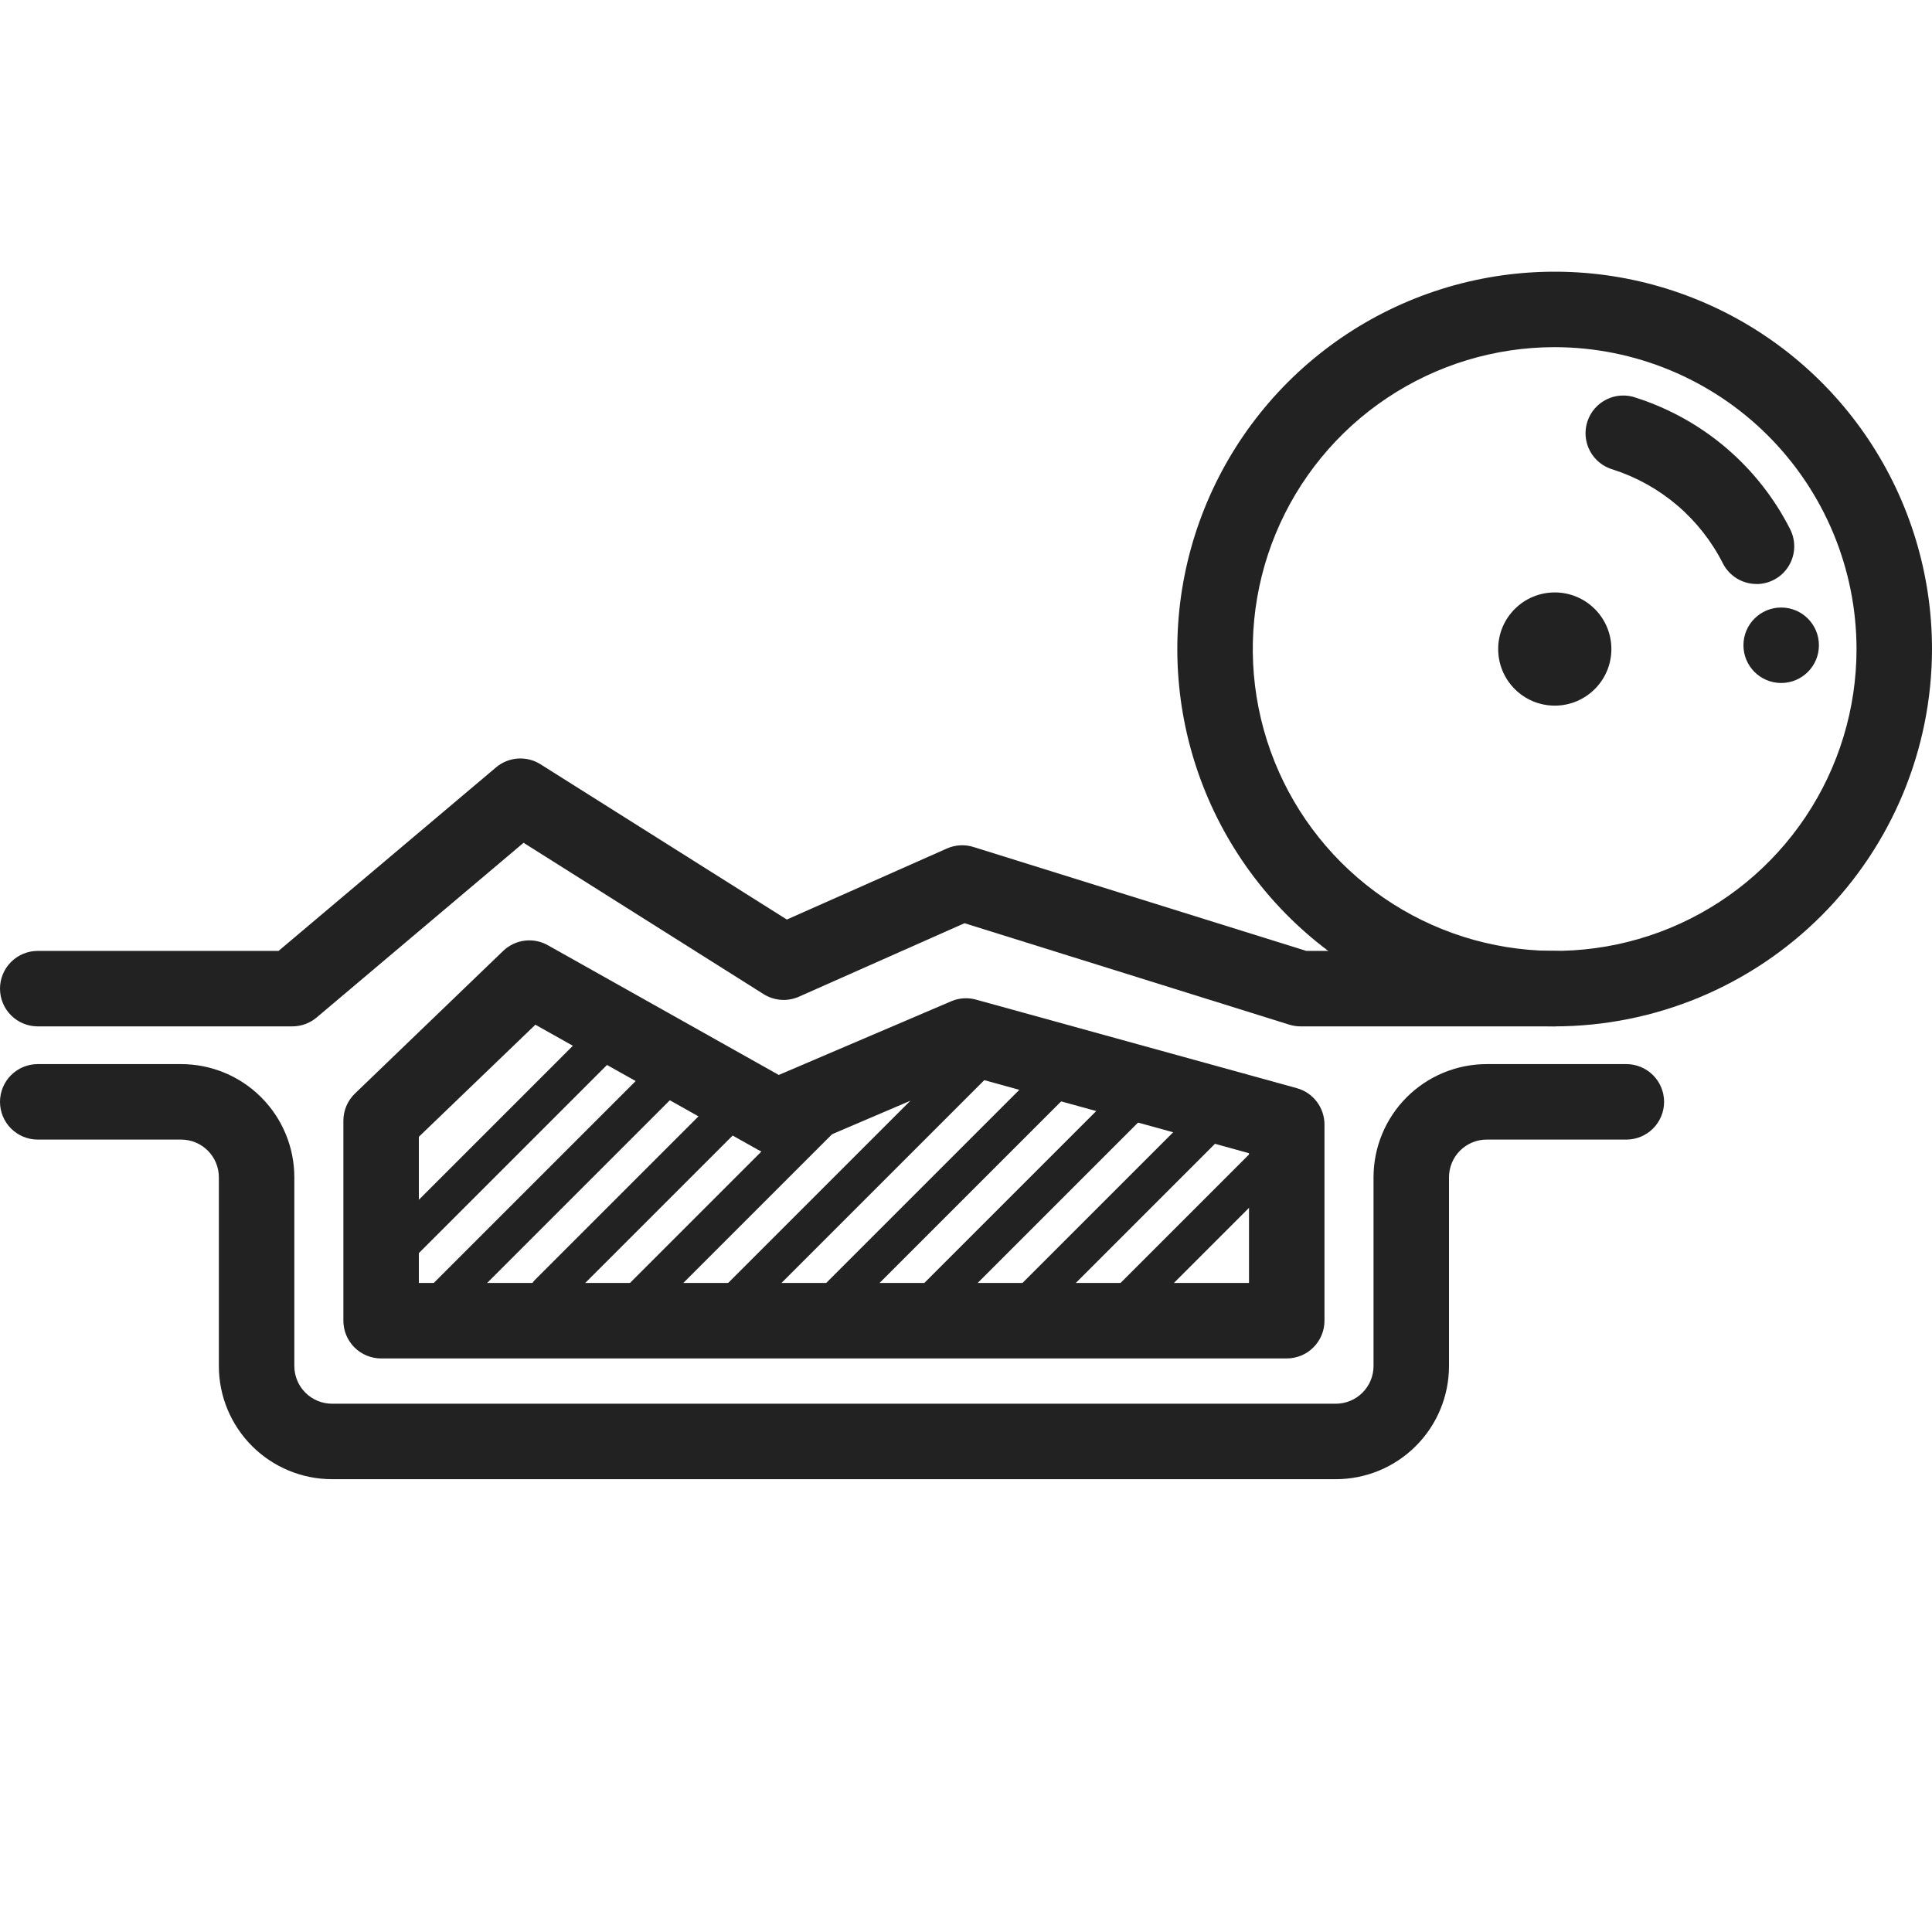
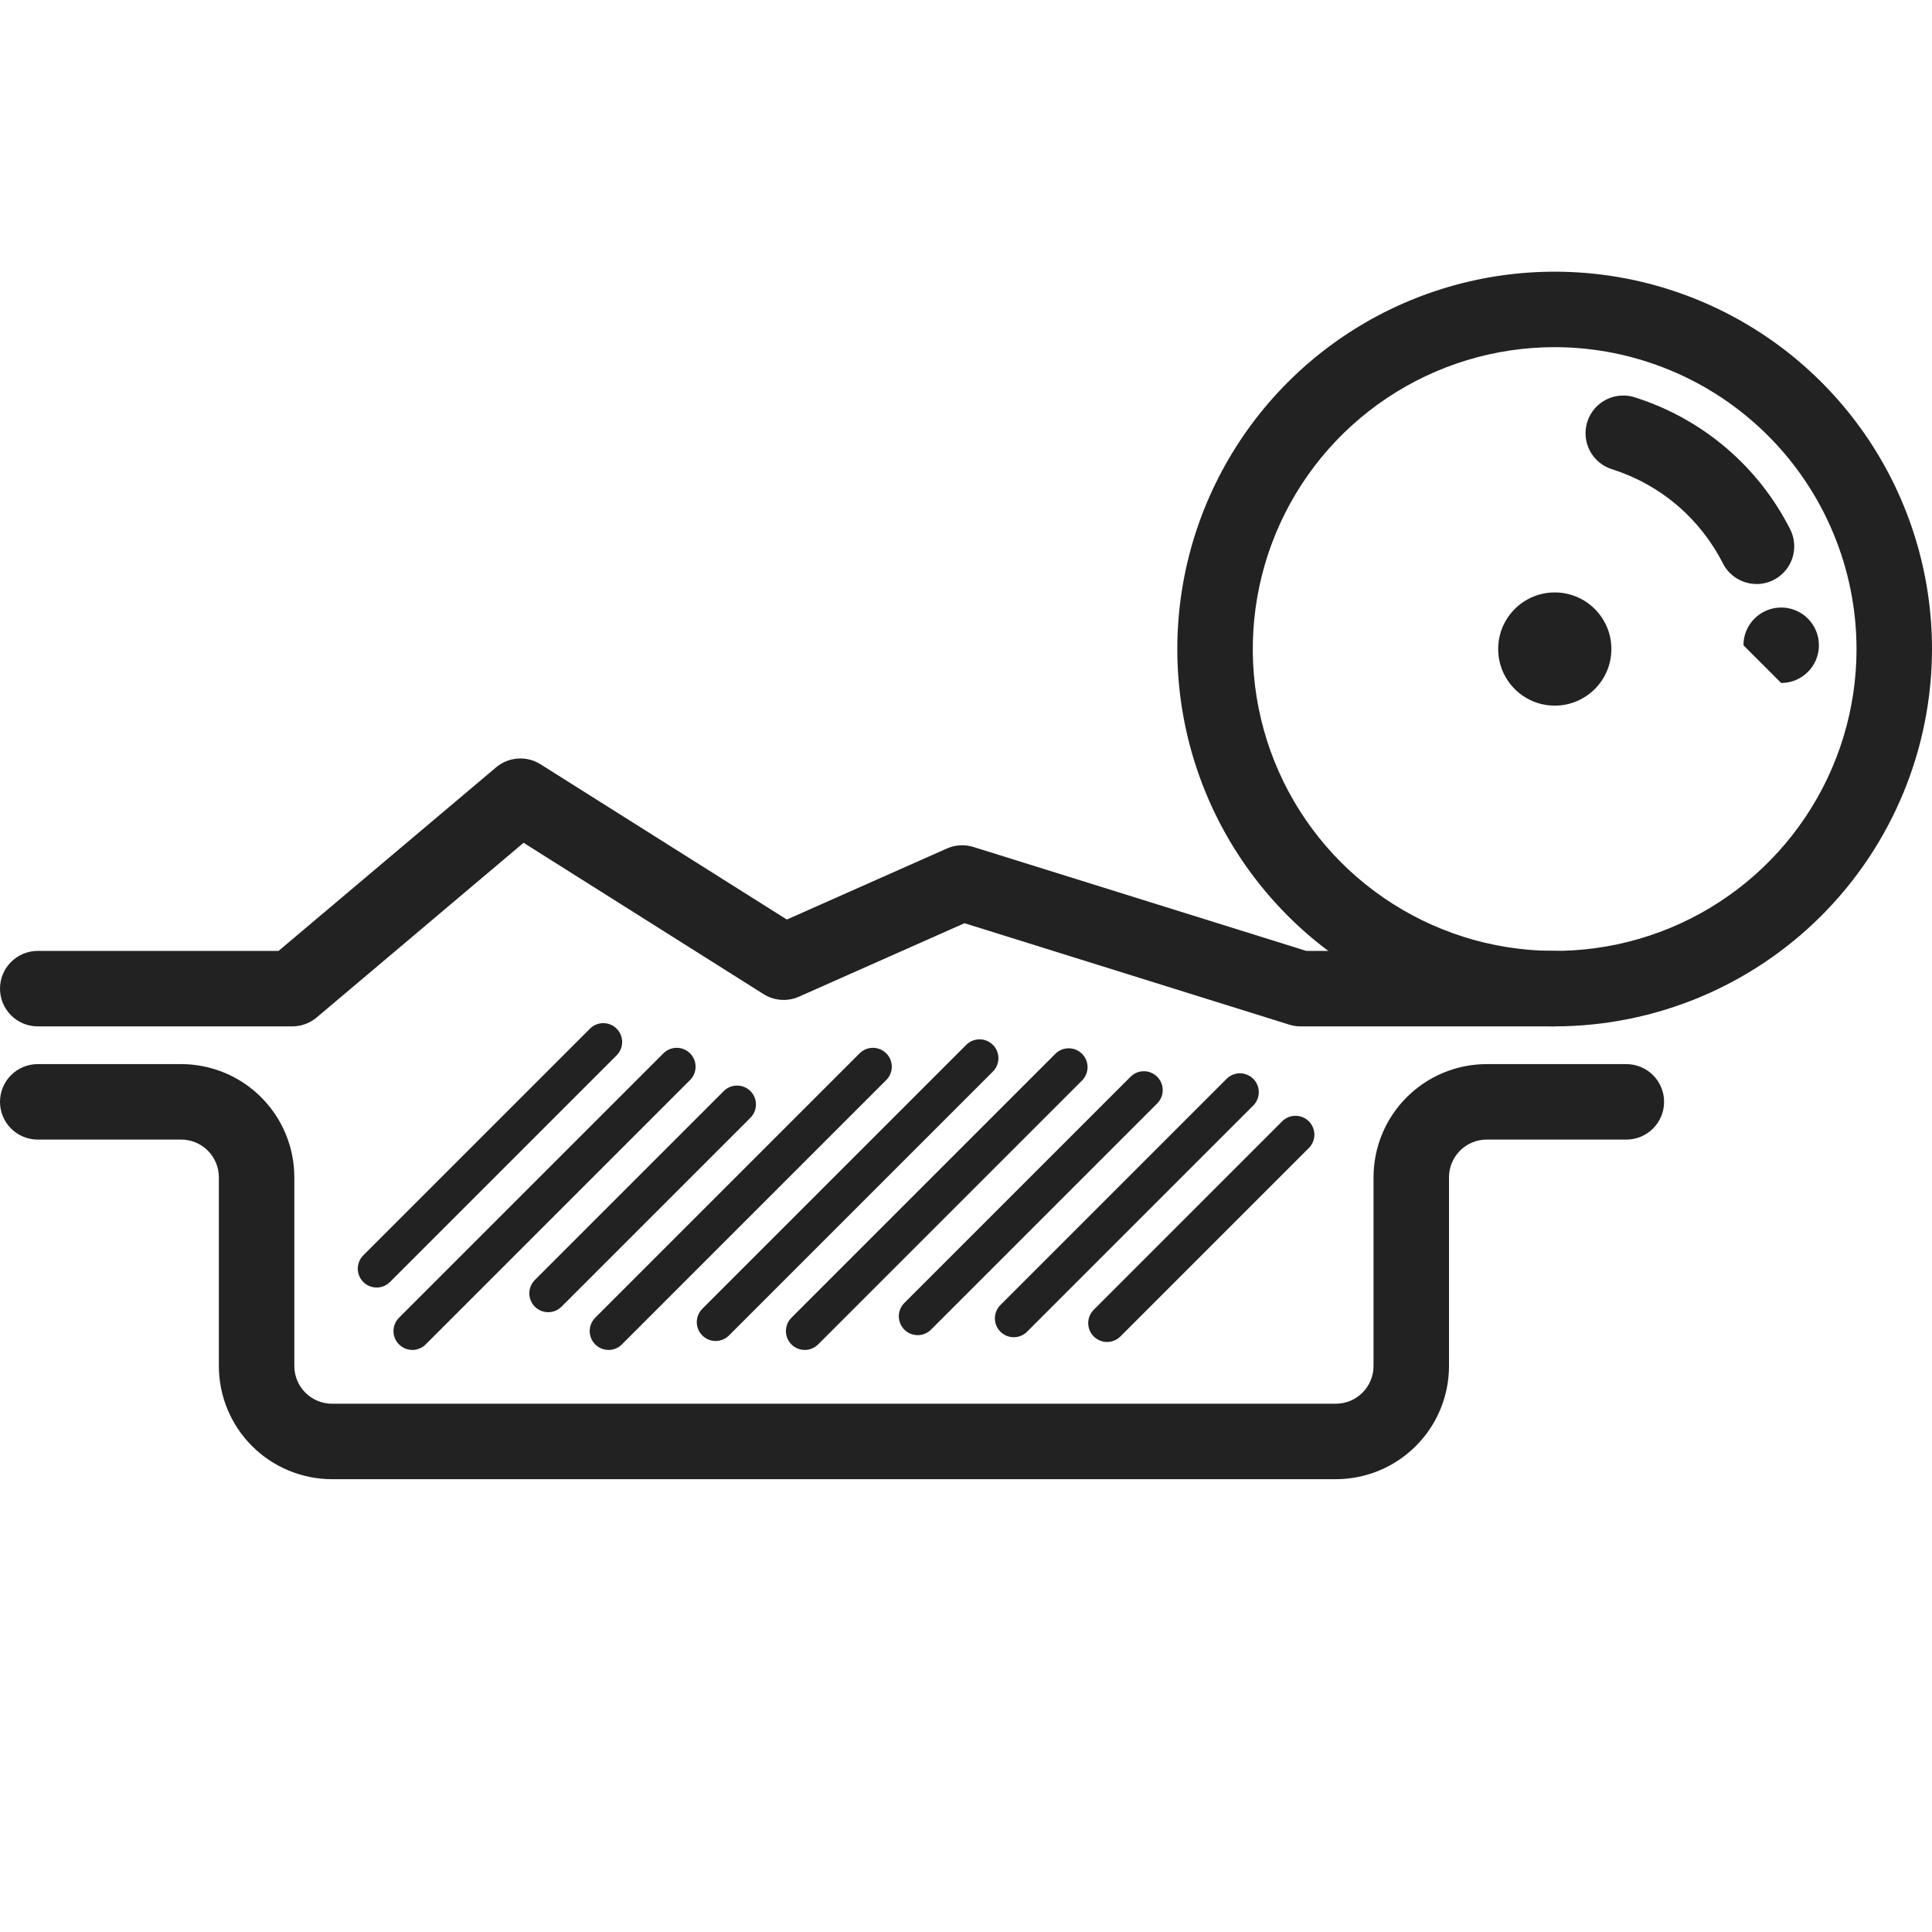
<svg xmlns="http://www.w3.org/2000/svg" width="128" height="128" viewBox="0 0 128 128" fill="none">
  <g clip-path="url(#clip0)">
    <path d="M88.5 98H22C20.011 98 18.103 97.21 16.697 95.803C15.29 94.397 14.5 92.489 14.5 90.5V78C14.5 77.337 14.237 76.701 13.768 76.232C13.299 75.763 12.663 75.5 12 75.5H2.5C1.837 75.5 1.201 75.237 0.732 74.768C0.263 74.299 0 73.663 0 73C0 72.337 0.263 71.701 0.732 71.232C1.201 70.763 1.837 70.5 2.5 70.5H12C13.989 70.5 15.897 71.29 17.303 72.697C18.71 74.103 19.5 76.011 19.5 78V90.5C19.5 91.163 19.763 91.799 20.232 92.268C20.701 92.737 21.337 93 22 93H88.5C89.163 93 89.799 92.737 90.268 92.268C90.737 91.799 91 91.163 91 90.5V78C91 76.011 91.79 74.103 93.197 72.697C94.603 71.29 96.511 70.5 98.5 70.5H107.75C108.413 70.5 109.049 70.763 109.518 71.232C109.987 71.701 110.25 72.337 110.25 73C110.25 73.663 109.987 74.299 109.518 74.768C109.049 75.237 108.413 75.5 107.75 75.5H98.5C97.837 75.5 97.201 75.763 96.732 76.232C96.263 76.701 96 77.337 96 78V90.5C96 92.489 95.21 94.397 93.803 95.803C92.397 97.21 90.489 98 88.5 98Z" fill="#222222" />
    <path d="M103 68C98.055 68 93.222 66.534 89.111 63.787C84.999 61.04 81.795 57.135 79.903 52.567C78.011 47.999 77.516 42.972 78.48 38.123C79.445 33.273 81.826 28.819 85.322 25.322C88.819 21.826 93.273 19.445 98.123 18.48C102.972 17.516 107.999 18.011 112.567 19.903C117.135 21.795 121.04 25 123.787 29.111C126.534 33.222 128 38.056 128 43C127.993 49.628 125.356 55.983 120.67 60.67C115.983 65.356 109.628 67.993 103 68ZM103 23C99.044 23 95.178 24.173 91.889 26.371C88.6 28.568 86.036 31.692 84.522 35.346C83.009 39.001 82.613 43.022 83.384 46.902C84.156 50.781 86.061 54.345 88.858 57.142C91.655 59.939 95.219 61.844 99.098 62.616C102.978 63.387 106.999 62.991 110.654 61.478C114.308 59.964 117.432 57.4 119.629 54.111C121.827 50.822 123 46.956 123 43C122.994 37.697 120.885 32.614 117.136 28.864C113.386 25.115 108.303 23.006 103 23Z" fill="#222222" />
    <path d="M116.375 38.69C115.913 38.691 115.461 38.563 115.067 38.322C114.674 38.081 114.354 37.736 114.145 37.325C113.403 35.86 112.378 34.556 111.13 33.489C109.881 32.422 108.433 31.614 106.87 31.11C106.545 31.019 106.243 30.863 105.98 30.652C105.717 30.441 105.5 30.179 105.341 29.882C105.182 29.585 105.085 29.259 105.055 28.923C105.025 28.587 105.064 28.249 105.168 27.929C105.273 27.608 105.441 27.312 105.663 27.058C105.884 26.805 106.155 26.598 106.459 26.452C106.762 26.305 107.092 26.221 107.429 26.206C107.765 26.19 108.102 26.242 108.417 26.36C110.605 27.065 112.632 28.198 114.38 29.691C116.127 31.184 117.562 33.009 118.6 35.06C118.794 35.441 118.887 35.865 118.871 36.292C118.854 36.72 118.728 37.136 118.505 37.5C118.282 37.865 117.969 38.166 117.596 38.375C117.223 38.584 116.802 38.695 116.375 38.695V38.69Z" fill="#222222" />
    <path d="M103 68H86.165C85.911 68 85.658 67.961 85.415 67.885L63.9 61.165L52.935 66.032C52.56 66.199 52.149 66.271 51.74 66.241C51.331 66.211 50.935 66.081 50.587 65.862L34.688 55.837L20.98 67.41C20.529 67.791 19.958 68 19.367 68H2.5C1.837 68 1.201 67.737 0.732 67.268C0.263 66.799 0 66.163 0 65.5C0 64.837 0.263 64.201 0.732 63.732C1.201 63.263 1.837 63 2.5 63H18.455L32.865 50.84C33.271 50.498 33.775 50.293 34.304 50.256C34.834 50.219 35.361 50.352 35.81 50.635L52.13 60.922L62.735 56.215C63.287 55.971 63.908 55.934 64.485 56.112L86.545 63H103C103.663 63 104.299 63.263 104.768 63.732C105.237 64.201 105.5 64.837 105.5 65.5C105.5 66.163 105.237 66.799 104.768 67.268C104.299 67.737 103.663 68 103 68Z" fill="#222222" />
-     <path d="M85.25 90H25.25C24.587 90 23.951 89.737 23.482 89.268C23.013 88.799 22.75 88.163 22.75 87.5V74.25C22.75 73.913 22.818 73.58 22.95 73.27C23.082 72.961 23.275 72.681 23.517 72.448L33.337 63C33.725 62.628 34.221 62.39 34.754 62.322C35.286 62.254 35.827 62.359 36.295 62.623L51.595 71.218L63.017 66.338C63.538 66.115 64.119 66.076 64.665 66.228L85.915 72.093C86.442 72.238 86.907 72.552 87.238 72.987C87.57 73.422 87.749 73.953 87.75 74.5V87.5C87.75 88.163 87.487 88.799 87.018 89.268C86.549 89.737 85.913 90 85.25 90ZM27.75 85H82.75V76.403L64.177 71.278L52.428 76.297C52.075 76.448 51.693 76.516 51.31 76.495C50.927 76.474 50.554 76.365 50.22 76.177L35.47 67.89L27.75 75.315V85Z" fill="#222222" />
    <path d="M24.955 85.302C24.708 85.303 24.465 85.23 24.259 85.093C24.053 84.955 23.893 84.76 23.798 84.531C23.703 84.302 23.679 84.051 23.727 83.808C23.775 83.565 23.895 83.342 24.07 83.168L39.07 68.168C39.185 68.048 39.323 67.953 39.476 67.887C39.628 67.822 39.792 67.787 39.958 67.786C40.124 67.784 40.289 67.816 40.443 67.879C40.596 67.942 40.736 68.035 40.853 68.152C40.971 68.269 41.063 68.409 41.126 68.563C41.189 68.716 41.221 68.881 41.219 69.047C41.218 69.213 41.183 69.377 41.118 69.529C41.052 69.682 40.957 69.82 40.838 69.935L25.838 84.935C25.604 85.17 25.286 85.302 24.955 85.302Z" fill="#222222" />
    <path d="M27.32 89.438C27.073 89.438 26.83 89.365 26.625 89.228C26.419 89.09 26.258 88.895 26.163 88.666C26.068 88.438 26.044 88.186 26.092 87.943C26.14 87.7 26.26 87.477 26.435 87.302L43.935 69.802C44.05 69.683 44.188 69.588 44.341 69.522C44.493 69.457 44.657 69.422 44.823 69.421C44.989 69.419 45.154 69.451 45.308 69.514C45.461 69.577 45.601 69.67 45.718 69.787C45.836 69.904 45.928 70.044 45.991 70.198C46.054 70.351 46.086 70.516 46.084 70.682C46.083 70.848 46.048 71.012 45.983 71.164C45.917 71.317 45.822 71.455 45.703 71.57L28.203 89.07C27.969 89.305 27.651 89.437 27.32 89.438Z" fill="#222222" />
    <path d="M36.32 86.938C36.073 86.938 35.83 86.865 35.624 86.728C35.419 86.59 35.258 86.395 35.163 86.166C35.068 85.938 35.044 85.686 35.092 85.443C35.14 85.2 35.26 84.977 35.435 84.802L47.935 72.302C48.05 72.183 48.188 72.088 48.341 72.022C48.493 71.957 48.657 71.922 48.823 71.921C48.989 71.919 49.154 71.951 49.307 72.014C49.461 72.077 49.601 72.17 49.718 72.287C49.836 72.404 49.928 72.544 49.991 72.698C50.054 72.851 50.086 73.016 50.084 73.182C50.083 73.348 50.048 73.512 49.983 73.664C49.917 73.817 49.822 73.955 49.703 74.07L37.203 86.57C36.969 86.805 36.651 86.937 36.32 86.938Z" fill="#222222" />
    <path d="M40.32 89.438C40.073 89.438 39.83 89.365 39.624 89.228C39.419 89.09 39.258 88.895 39.163 88.666C39.068 88.438 39.044 88.186 39.092 87.943C39.14 87.7 39.26 87.477 39.435 87.302L56.935 69.802C57.05 69.683 57.188 69.588 57.341 69.522C57.493 69.457 57.657 69.422 57.823 69.421C57.989 69.419 58.154 69.451 58.308 69.514C58.461 69.577 58.601 69.67 58.718 69.787C58.836 69.904 58.928 70.044 58.991 70.198C59.054 70.351 59.086 70.516 59.084 70.682C59.083 70.848 59.048 71.012 58.983 71.164C58.917 71.317 58.822 71.455 58.703 71.57L41.203 89.07C40.969 89.305 40.651 89.437 40.32 89.438Z" fill="#222222" />
    <path d="M47.415 88.845C47.167 88.846 46.925 88.772 46.719 88.635C46.513 88.498 46.353 88.302 46.258 88.074C46.163 87.845 46.138 87.593 46.187 87.35C46.235 87.108 46.355 86.885 46.53 86.71L64.03 69.21C64.266 68.982 64.581 68.856 64.909 68.859C65.237 68.862 65.55 68.993 65.782 69.225C66.014 69.457 66.145 69.77 66.148 70.098C66.151 70.426 66.025 70.742 65.797 70.978L48.297 88.478C48.063 88.712 47.746 88.844 47.415 88.845Z" fill="#222222" />
    <path d="M53.32 89.438C53.073 89.438 52.83 89.365 52.624 89.228C52.419 89.09 52.258 88.895 52.163 88.666C52.068 88.438 52.044 88.186 52.092 87.943C52.14 87.7 52.26 87.477 52.435 87.303L69.935 69.802C70.171 69.575 70.487 69.449 70.814 69.452C71.142 69.455 71.456 69.586 71.687 69.818C71.919 70.049 72.051 70.363 72.053 70.691C72.056 71.019 71.93 71.334 71.703 71.57L54.203 89.07C53.969 89.305 53.651 89.437 53.32 89.438Z" fill="#222222" />
    <path d="M60.8 88.457C60.552 88.458 60.31 88.385 60.104 88.248C59.898 88.11 59.738 87.915 59.643 87.686C59.548 87.457 59.523 87.206 59.572 86.963C59.62 86.72 59.74 86.497 59.915 86.323L74.915 71.323C75.151 71.095 75.466 70.969 75.794 70.972C76.122 70.975 76.435 71.106 76.667 71.338C76.899 71.569 77.03 71.883 77.033 72.211C77.036 72.538 76.91 72.854 76.682 73.09L61.682 88.09C61.449 88.325 61.131 88.457 60.8 88.457Z" fill="#222222" />
    <path d="M67.165 88.595C66.917 88.596 66.675 88.522 66.469 88.385C66.263 88.248 66.103 88.052 66.008 87.824C65.913 87.595 65.888 87.343 65.937 87.1C65.985 86.858 66.105 86.635 66.28 86.46L81.28 71.46C81.516 71.232 81.831 71.106 82.159 71.109C82.487 71.112 82.8 71.243 83.032 71.475C83.264 71.707 83.395 72.02 83.398 72.348C83.401 72.676 83.275 72.992 83.047 73.228L68.047 88.228C67.814 88.462 67.496 88.594 67.165 88.595Z" fill="#222222" />
    <path d="M73.347 88.91C73.1 88.91 72.858 88.837 72.652 88.7C72.446 88.563 72.285 88.367 72.191 88.139C72.096 87.91 72.071 87.658 72.119 87.415C72.168 87.173 72.287 86.95 72.463 86.775L84.962 74.275C85.198 74.047 85.514 73.921 85.842 73.924C86.169 73.927 86.483 74.058 86.715 74.29C86.947 74.522 87.078 74.835 87.081 75.163C87.084 75.491 86.958 75.807 86.73 76.043L74.23 88.543C73.996 88.777 73.679 88.909 73.347 88.91Z" fill="#222222" />
    <path d="M103.008 46.75C105.079 46.75 106.758 45.071 106.758 43C106.758 40.929 105.079 39.25 103.008 39.25C100.937 39.25 99.258 40.929 99.258 43C99.258 45.071 100.937 46.75 103.008 46.75Z" fill="#222222" />
-     <path d="M118.008 45.25C119.388 45.25 120.508 44.131 120.508 42.75C120.508 41.369 119.388 40.25 118.008 40.25C116.627 40.25 115.508 41.369 115.508 42.75C115.508 44.131 116.627 45.25 118.008 45.25Z" fill="#222222" />
+     <path d="M118.008 45.25C119.388 45.25 120.508 44.131 120.508 42.75C120.508 41.369 119.388 40.25 118.008 40.25C116.627 40.25 115.508 41.369 115.508 42.75Z" fill="#222222" />
  </g>
  <defs>
    <clipPath id="clip0">
      <rect width="128" height="128" fill="white" />
    </clipPath>
  </defs>
</svg>